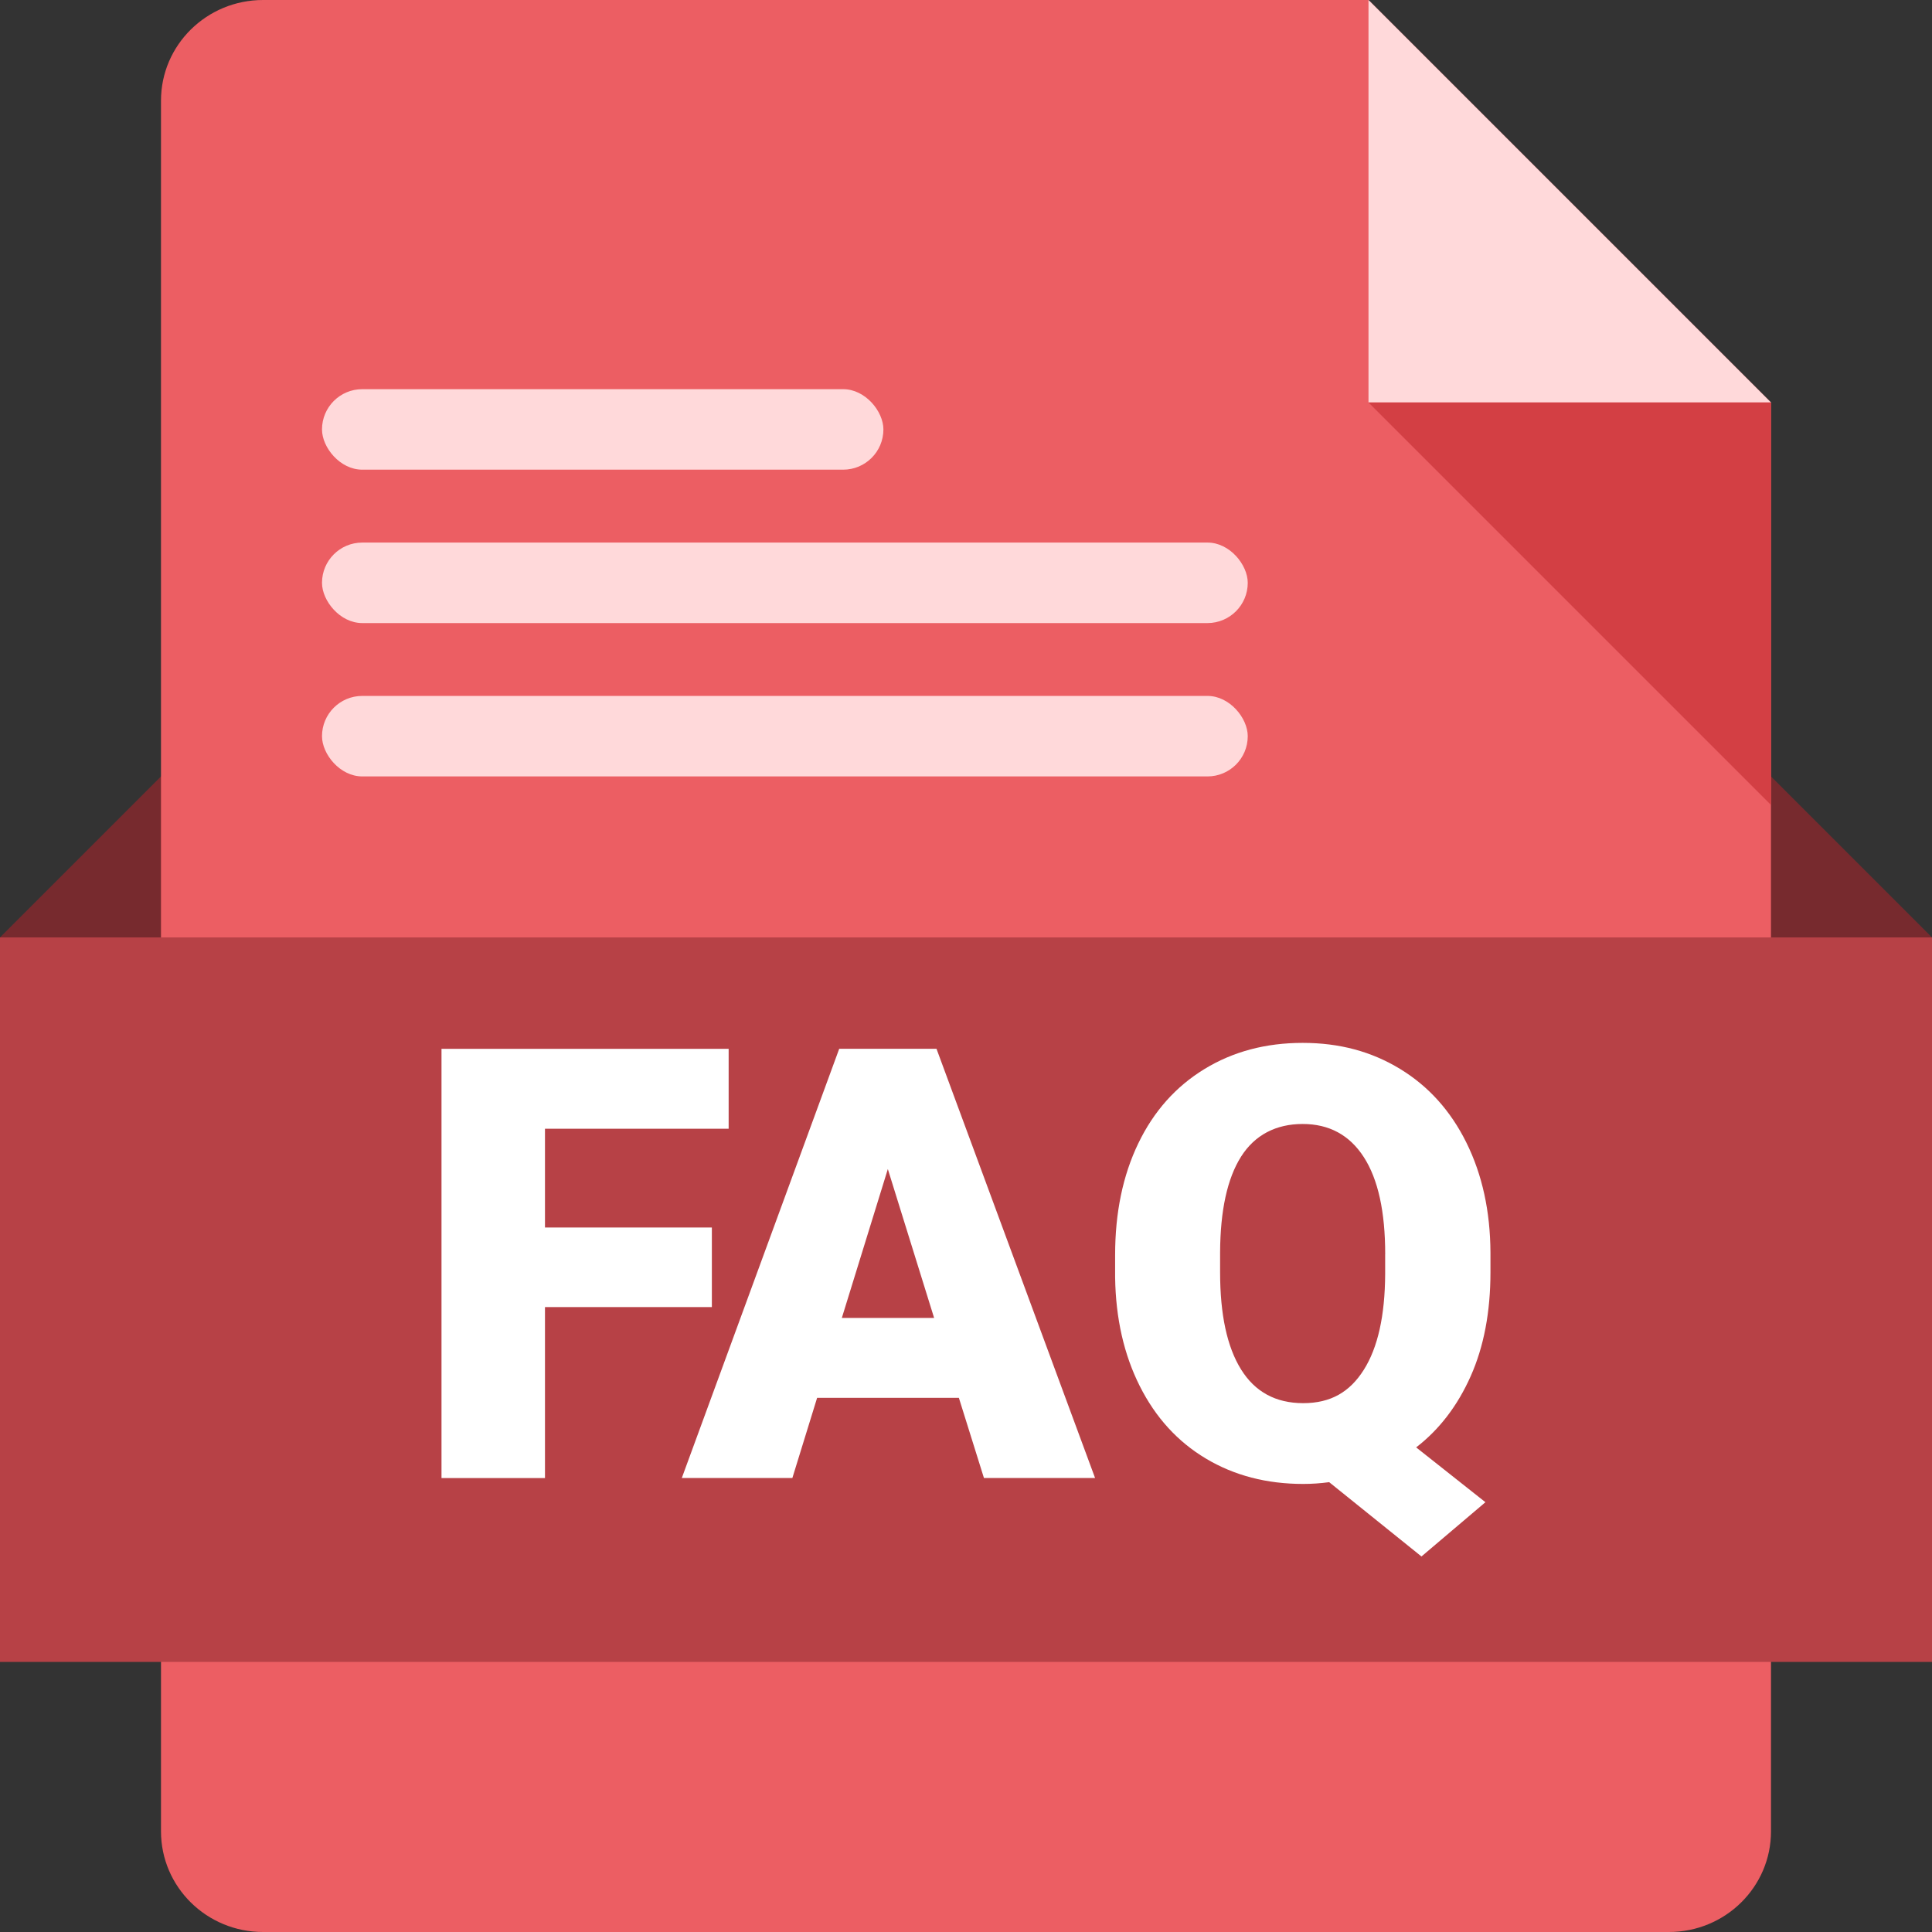
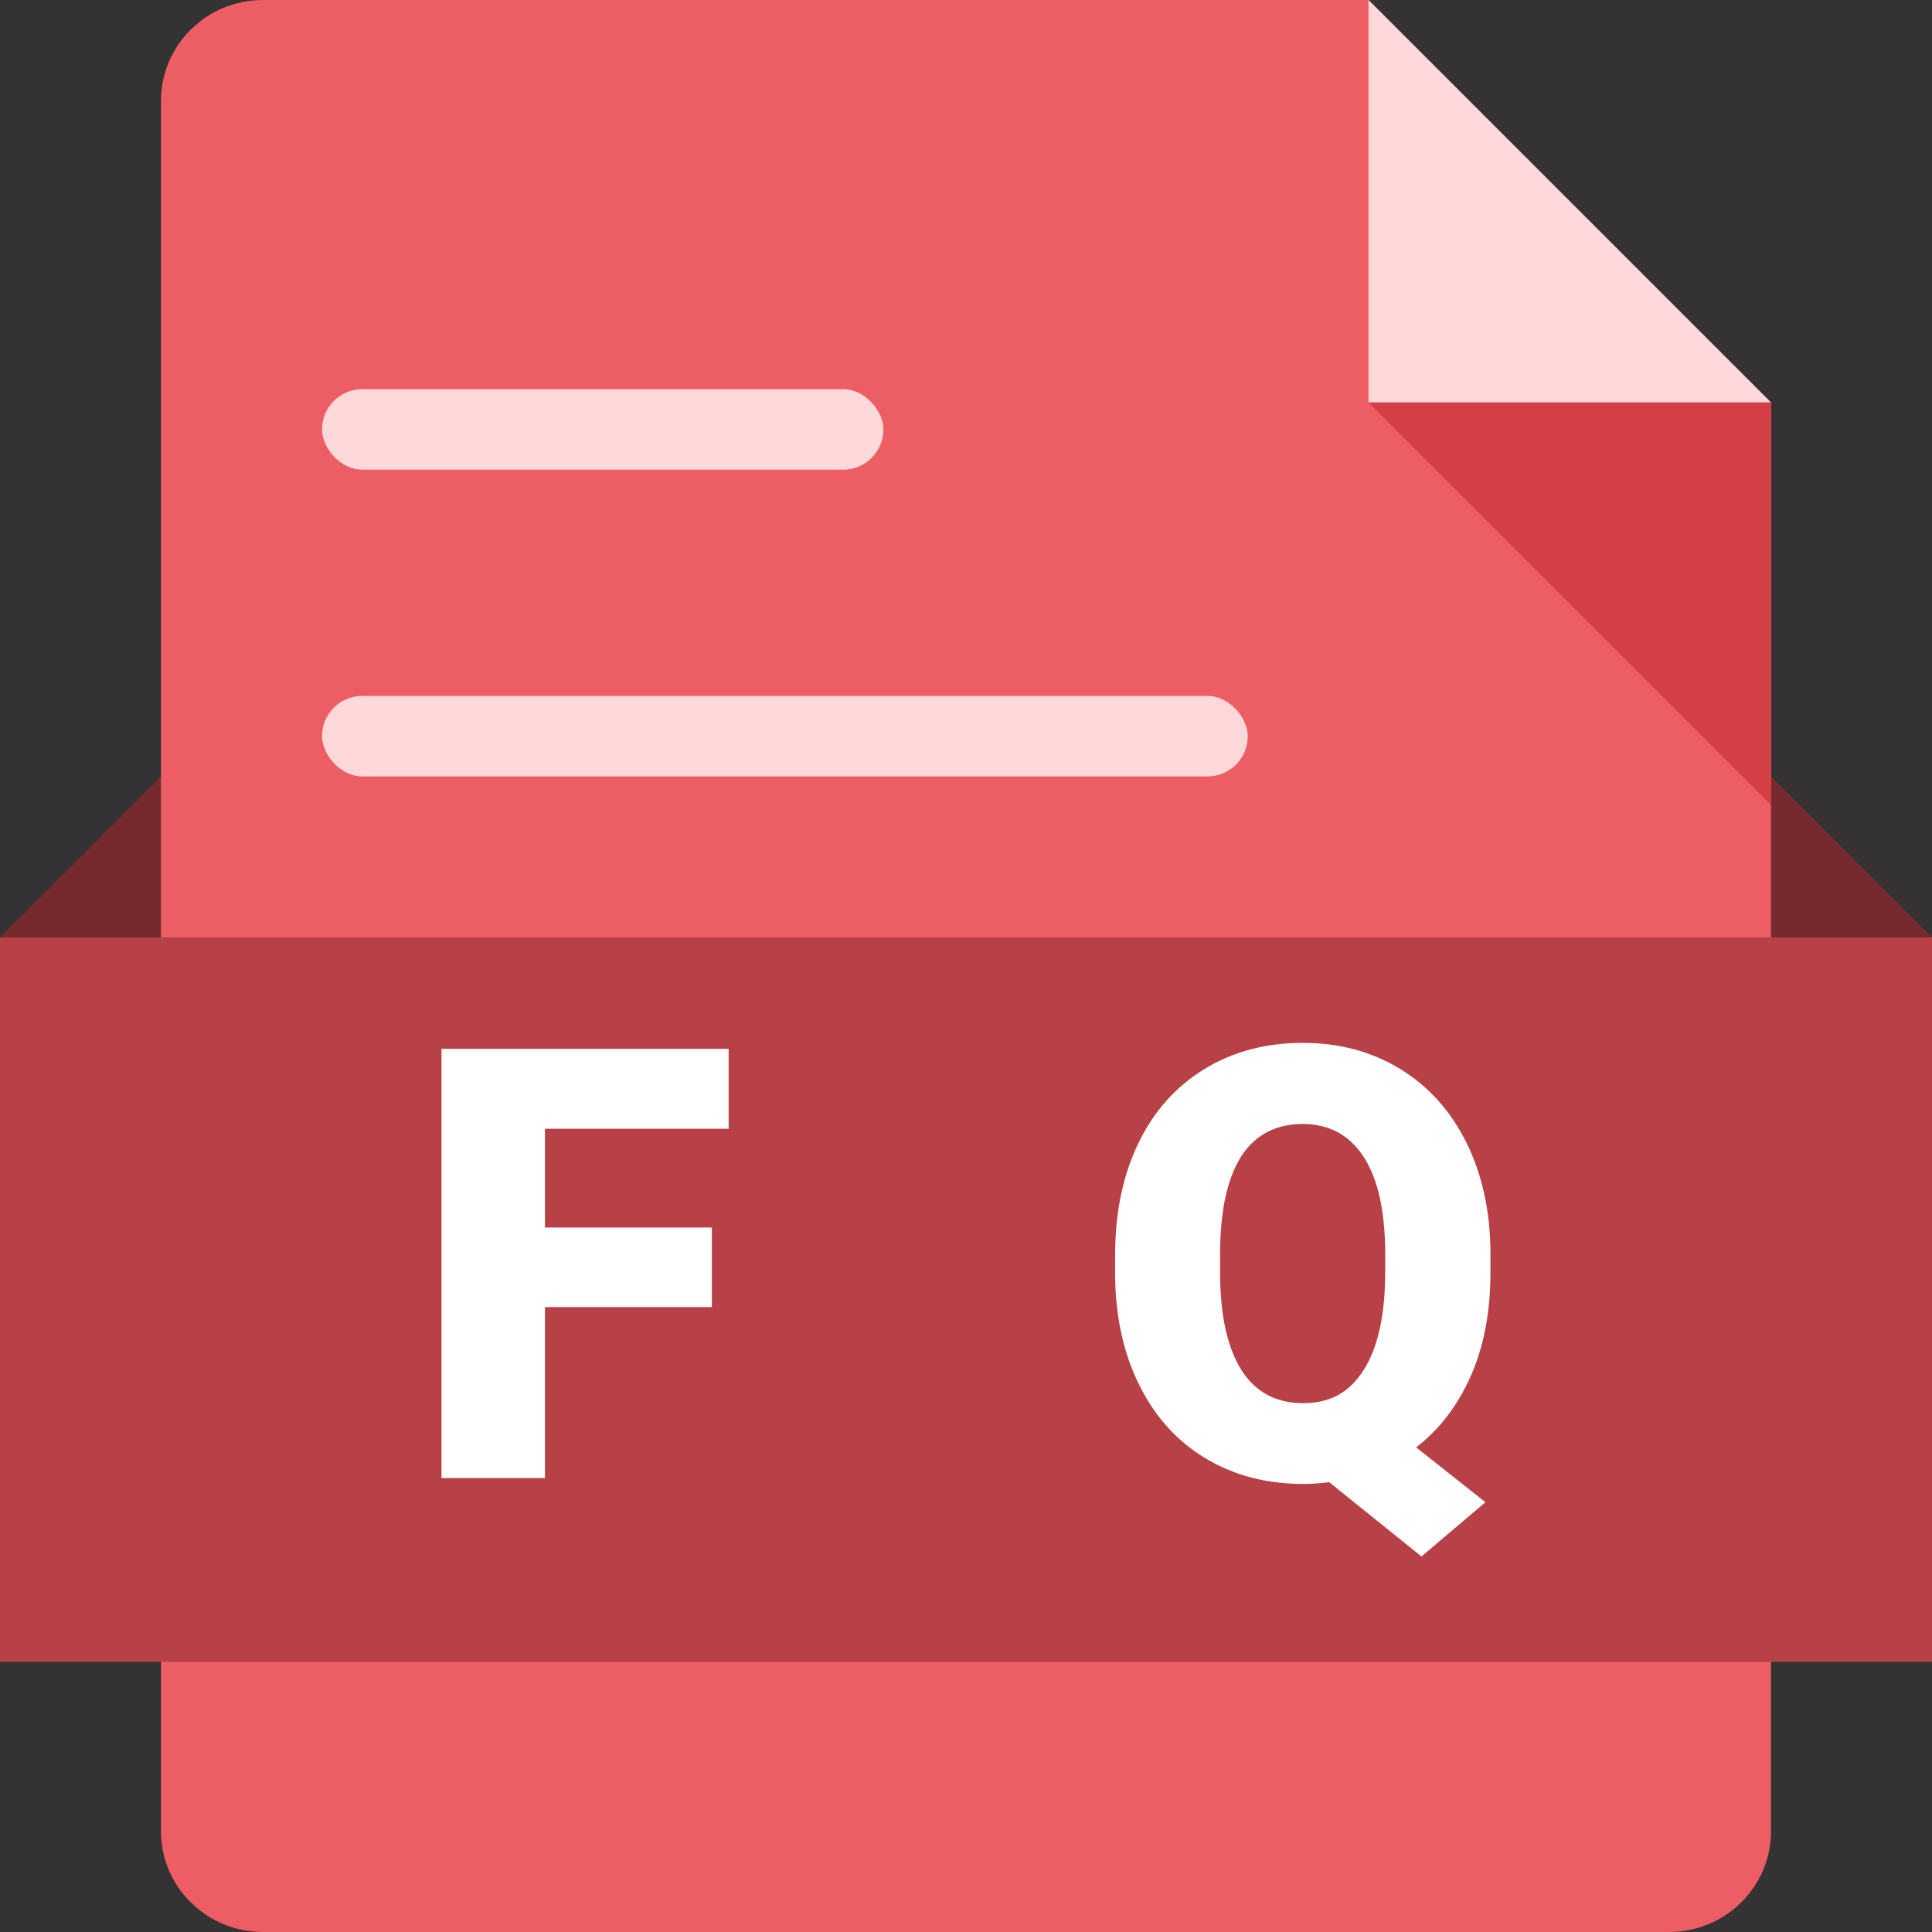
<svg xmlns="http://www.w3.org/2000/svg" id="Layer_2" height="512" viewBox="0 0 480 480" width="512">
  <rect x="0" y="0" width="480" height="480" fill="#333333" stroke="none" />
  <g id="Layer_1-2">
    <g id="FAQ">
      <g id="Base">
        <path d="m0 232.9 42.91-42.91v42.91z" fill="#772a2e" />
        <path d="m480 232.9-42.91-42.91v42.91z" fill="#772a2e" />
        <path d="m340 0h-274.64c-14.01 0-25.36 11.19-25.36 25v430c0 13.81 11.35 25 25.36 25h349.28c14.01 0 25.36-11.19 25.36-25v-355z" fill="#ec5e63" />
        <path d="m340 0 100 100h-100z" fill="#ffd9da" />
        <path d="m0 232.9h480v180h-480z" fill="#b74146" />
        <path d="m440 100v100l-100-100z" fill="#d33f44" />
        <g fill="#ffd9da">
          <rect height="20" rx="10" width="139.48" x="80" y="96.69" />
-           <rect height="20" rx="10" width="230" x="80" y="134.8" />
          <rect height="20" rx="10" width="230" x="80" y="172.9" />
        </g>
      </g>
      <g id="FAQ-2" fill="#fff">
        <path d="m176.86 324.74h-41.46v42.48h-25.71v-106.64h71.34v19.85h-45.63v24.54h41.46v19.78z" />
-         <path d="m238.24 347.29h-35.23l-6.15 19.92h-27.47l39.11-106.64h24.17l39.4 106.64h-27.61l-6.23-19.92zm-29.08-19.85h22.92l-11.5-36.99-11.43 36.99z" />
        <path d="m370.3 316.09c0 9.86-1.64 18.47-4.91 25.82s-7.79 13.25-13.55 17.69l17.21 13.62-15.89 13.48-22.93-18.46c-2.15.29-4.3.44-6.45.44-9.08 0-17.14-2.1-24.17-6.3s-12.51-10.2-16.44-18.02c-3.93-7.81-5.97-16.8-6.12-26.95v-5.64c0-10.5 1.92-19.73 5.75-27.69s9.3-14.11 16.41-18.46c7.1-4.35 15.25-6.52 24.43-6.52s17.09 2.15 24.17 6.45 12.59 10.41 16.52 18.35 5.92 17.03 5.97 27.28zm-26.15-4.47c0-10.59-1.77-18.64-5.31-24.13s-8.61-8.24-15.2-8.24-11.89 2.71-15.31 8.13-5.15 13.36-5.2 23.8v4.91c0 10.5 1.73 18.54 5.2 24.13s8.62 8.39 15.45 8.39 11.56-2.76 15.05-8.28 5.26-13.45 5.31-23.8v-4.91z" />
      </g>
    </g>
  </g>
</svg>